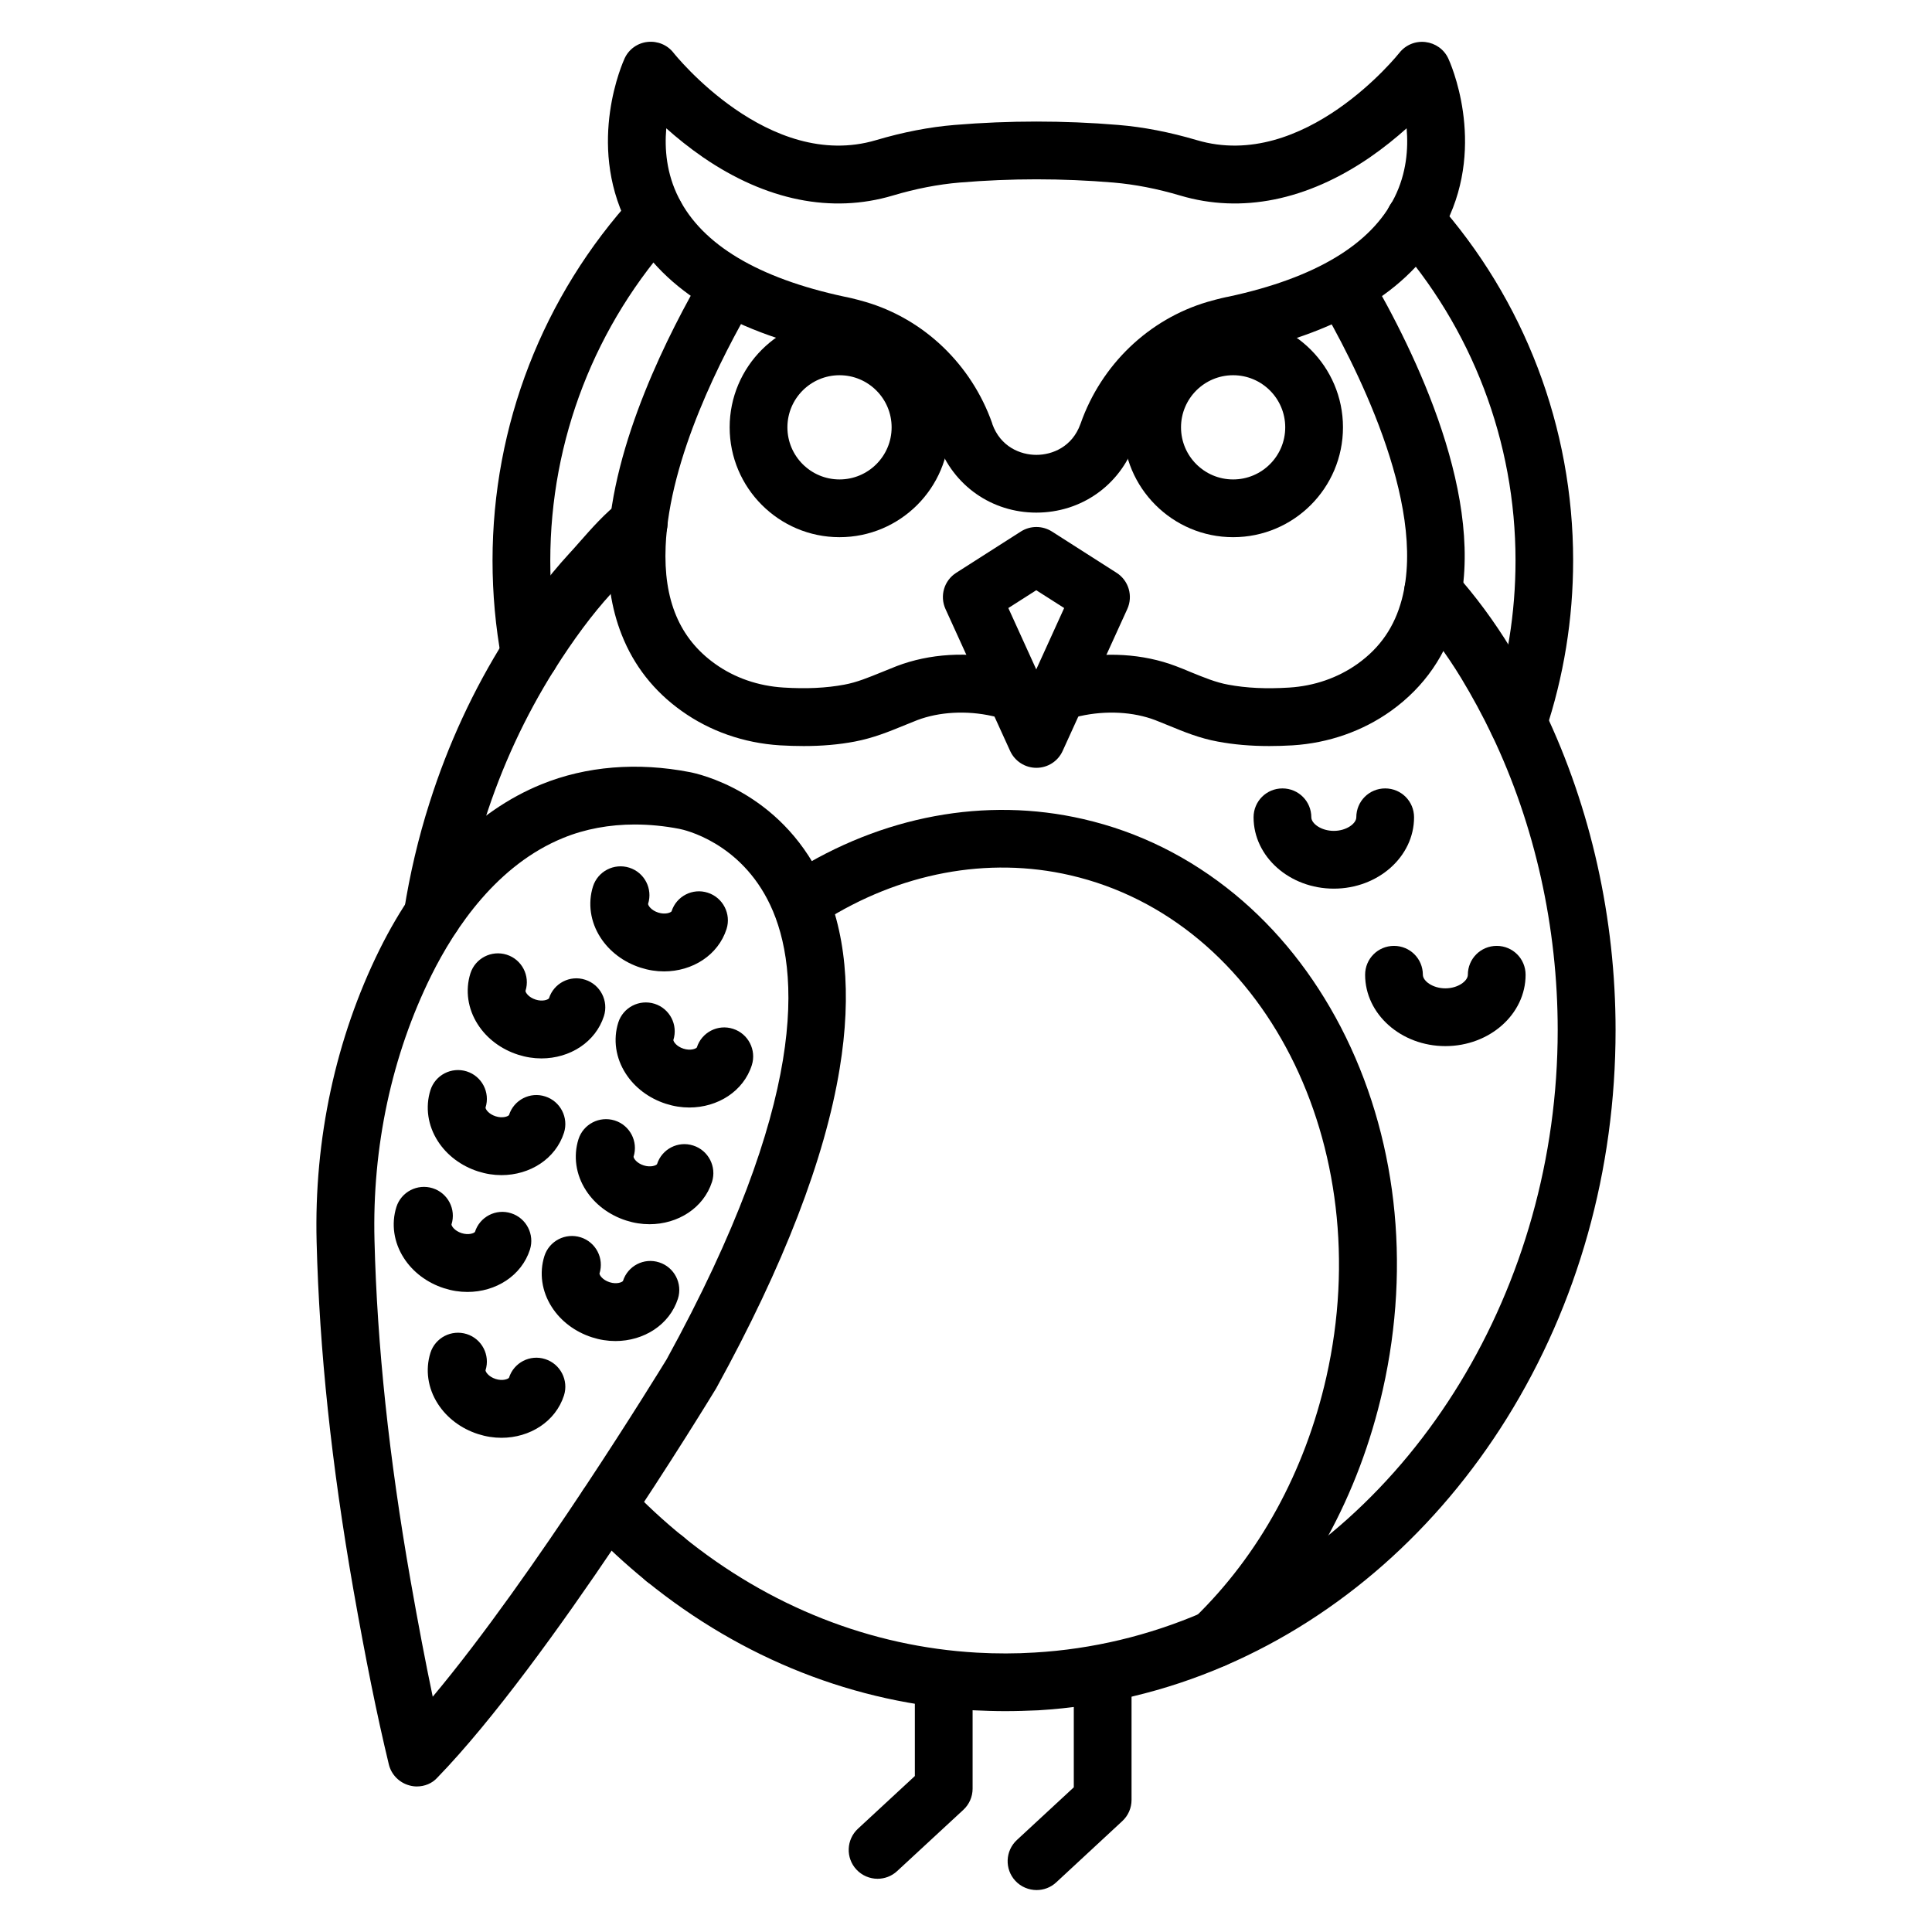
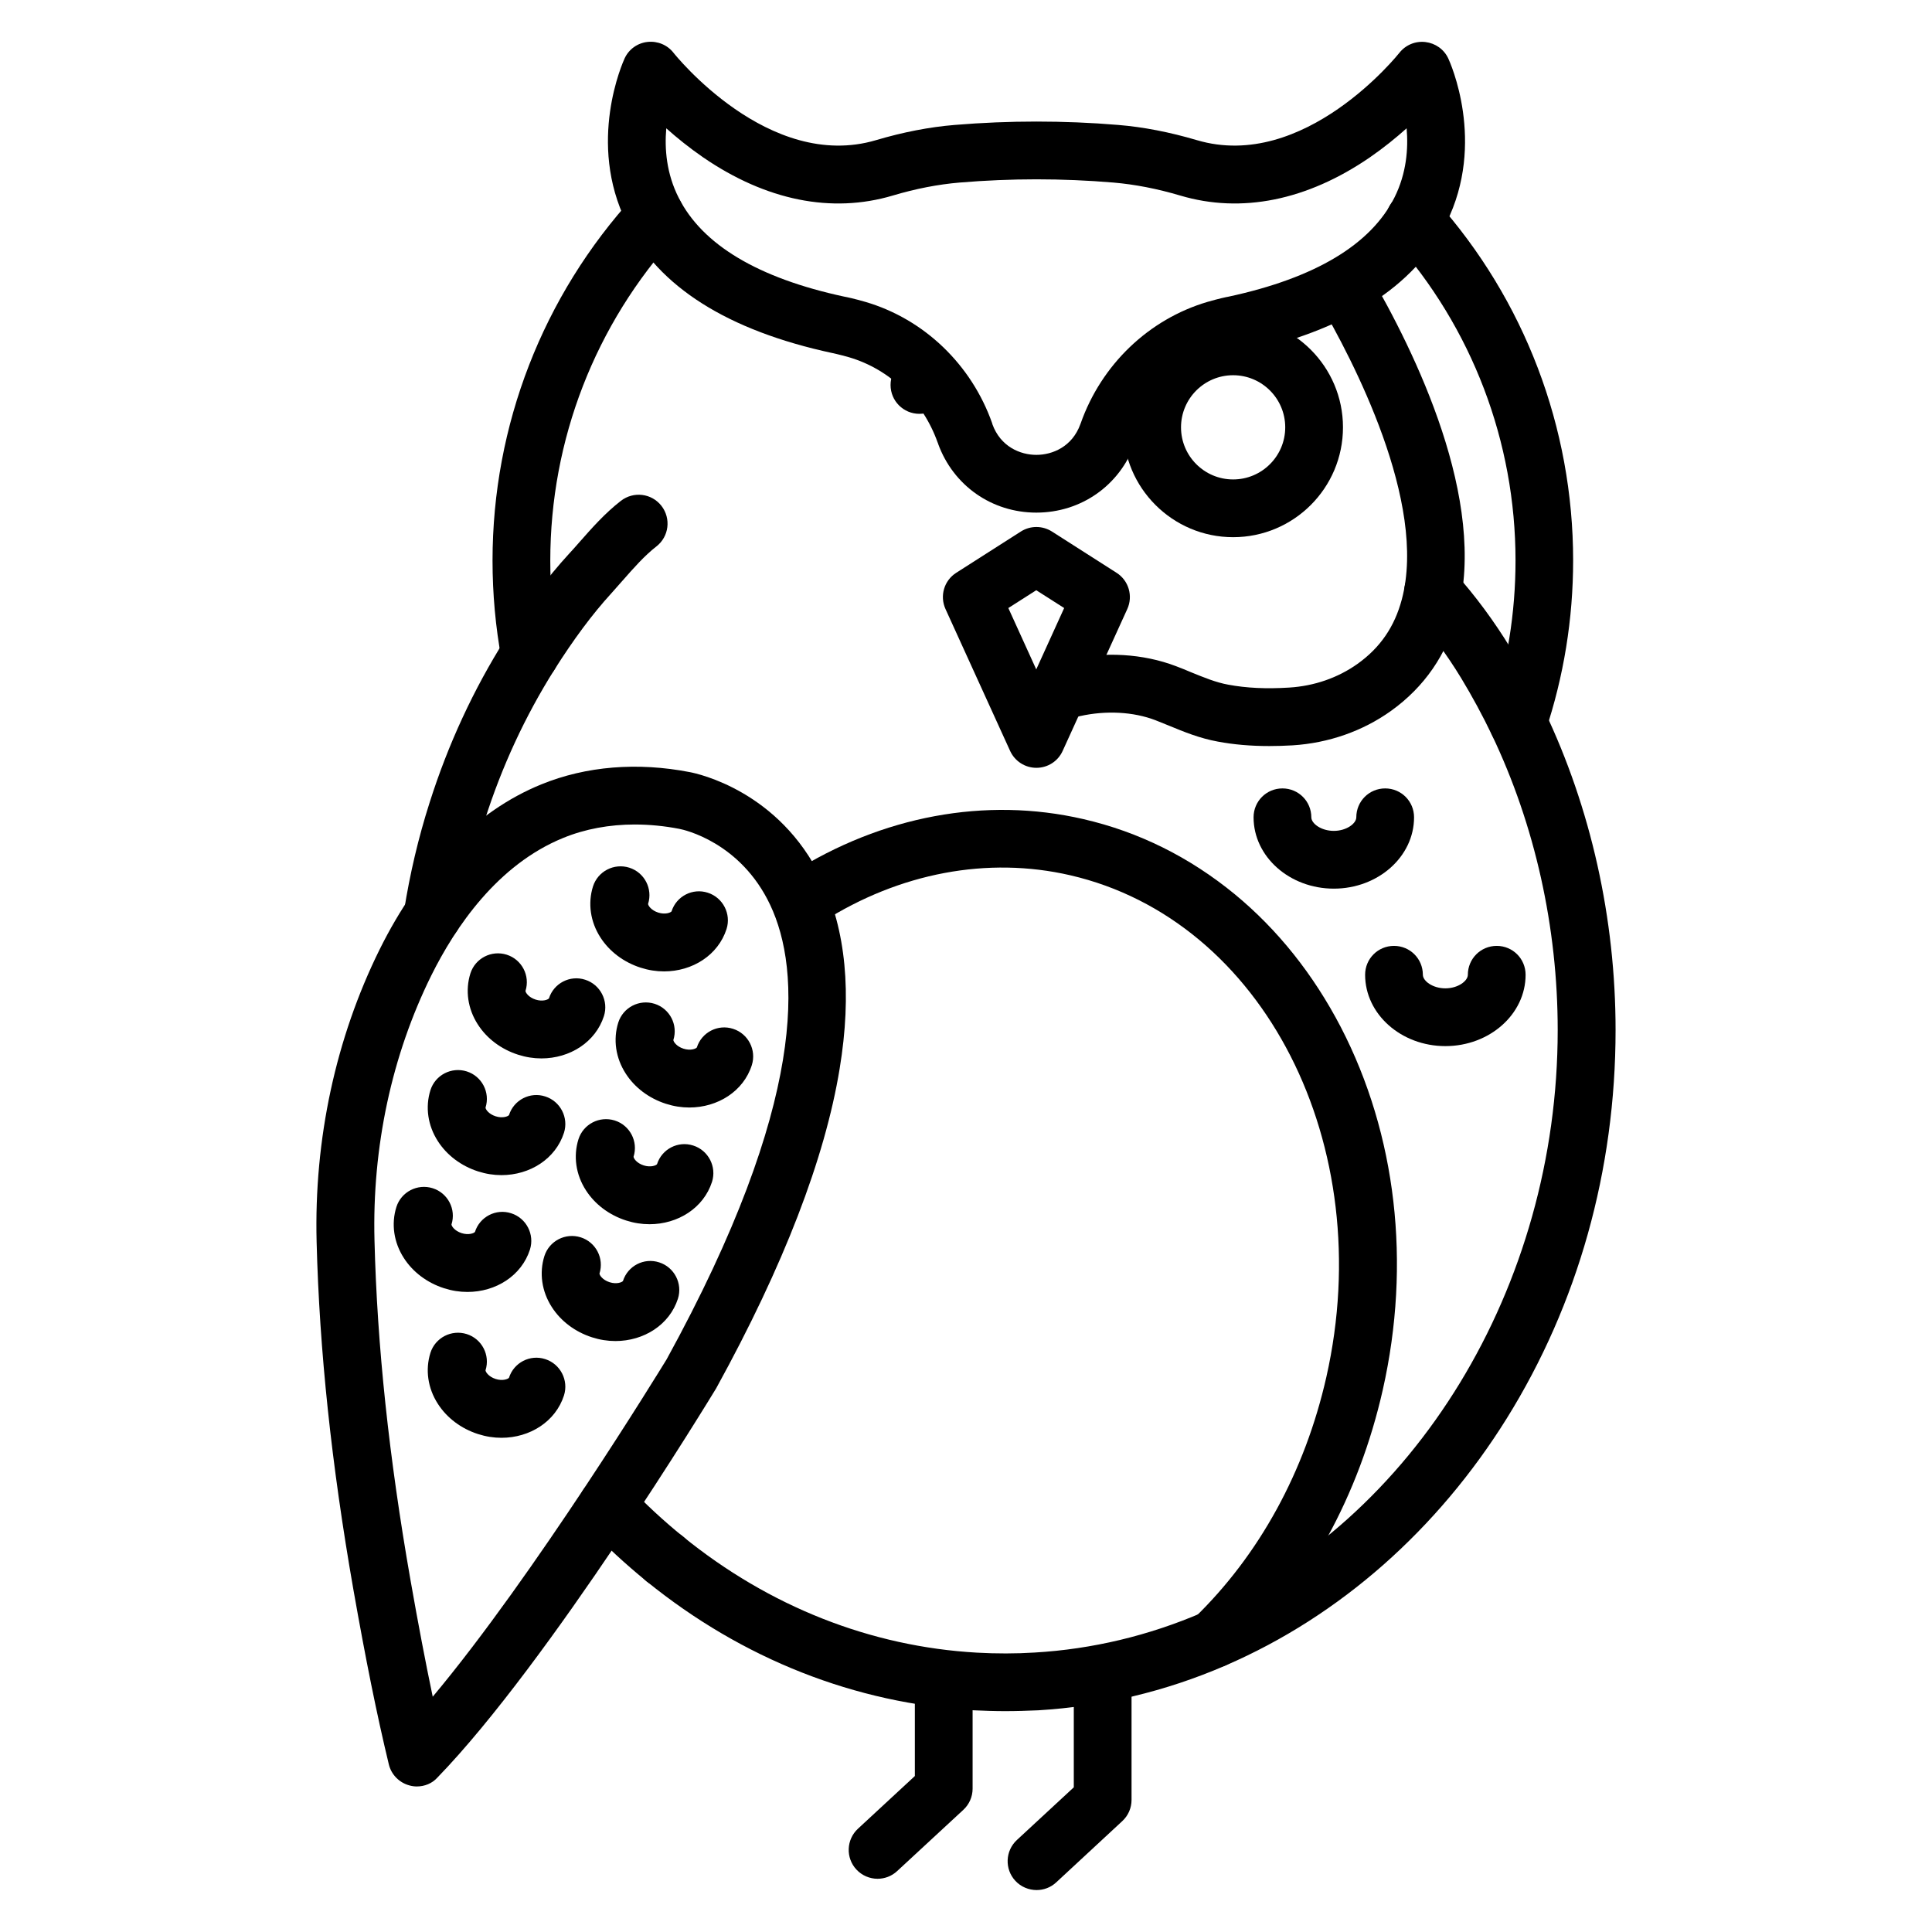
<svg xmlns="http://www.w3.org/2000/svg" fill="#000000" width="800px" height="800px" version="1.1" viewBox="144 144 512 512">
  <g>
    <path d="m254.47 617.43c-0.668 0-1.34-0.094-2.008-0.285-2.68-0.734-4.781-2.871-5.422-5.582-3.219-13.359-6.09-27.613-9.375-46.234-5.836-33.32-9.023-63.488-9.758-92.215-0.703-27.199 5.07-53.984 16.676-77.453 10.715-21.621 25.543-36.766 42.918-43.812 11.828-4.816 25.445-5.93 39.348-3.219 1.977 0.383 23.629 4.941 34.852 28.285 6.473 13.457 8.098 30.387 4.816 50.285-3.891 23.789-14.859 52.23-32.621 84.531-0.062 0.094-0.094 0.191-0.16 0.285-1.785 2.934-44.195 72.543-73.848 103.09-1.371 1.527-3.379 2.324-5.418 2.324zm57.777-254.93c-6.727 0-13.168 1.18-18.941 3.539-17.504 7.109-28.668 23.723-34.98 36.414-10.523 21.238-15.719 45.535-15.082 70.277 0.703 27.965 3.828 57.395 9.535 89.984 2.074 11.797 3.984 21.809 5.898 30.93 26.914-32.141 60.043-86.254 61.988-89.41 37.434-68.203 35.586-103.12 27.453-120.4-7.875-16.707-22.957-19.961-23.98-20.152-0.062 0-0.031 0-0.129-0.031-3.981-0.766-7.934-1.148-11.762-1.148z" />
    <path d="m418.65 279.85c-11.828 0-22.035-7.176-26.051-18.27v-0.031c-0.031-0.094-0.062-0.223-0.129-0.32-3.891-10.938-12.629-19.355-23.438-22.543-2.551-0.734-4.211-1.051-4.242-1.086-0.062 0-0.129-0.031-0.191-0.031-27.742-5.961-46.109-17.57-54.527-34.5-10.617-21.363-0.957-42.664-0.543-43.59 1.117-2.422 3.41-4.082 6.09-4.367 2.648-0.285 5.262 0.797 6.887 2.902 0.254 0.32 25.191 31.602 53.695 23.117 7.109-2.106 14.125-3.477 20.82-4.019 7.238-0.605 14.539-0.895 21.652-0.895 7.109 0 14.414 0.285 21.652 0.895 6.695 0.543 13.68 1.914 20.82 4.019 28.508 8.48 53.441-22.801 53.695-23.117 1.656-2.106 4.273-3.188 6.918-2.871 2.648 0.32 4.941 1.945 6.059 4.367 0.414 0.895 10.109 22.227-0.543 43.59-8.418 16.934-26.785 28.539-54.527 34.5-0.062 0-0.16 0.031-0.223 0.031 0 0-1.691 0.32-4.211 1.051-10.84 3.188-19.609 11.637-23.469 22.609 0 0 0 0.031-0.031 0.062l-0.094 0.223c-4.004 11.102-14.242 18.273-26.07 18.273zm-11.672-23.531v0.062c2.168 6.027 7.43 8.164 11.672 8.164 4.242 0 9.504-2.137 11.672-8.164l0.062-0.16c5.484-15.594 18.047-27.613 33.578-32.207 2.965-0.859 5.07-1.309 5.644-1.402 22.926-4.941 37.723-13.809 43.973-26.34 3.156-6.344 3.668-12.883 3.188-18.27-2.773 2.488-6.059 5.164-9.758 7.715-16.645 11.414-34.023 14.922-50.223 10.109-6.121-1.816-12.055-2.965-17.695-3.445-6.824-0.574-13.68-0.859-20.406-0.859-6.695 0-13.551 0.285-20.406 0.859-5.644 0.477-11.605 1.625-17.695 3.445-16.199 4.816-33.543 1.309-50.223-10.109-3.699-2.551-7.016-5.231-9.789-7.715-0.477 5.422 0.031 11.988 3.285 18.398 6.281 12.469 21.047 21.301 43.875 26.211 0.574 0.094 2.68 0.543 5.644 1.402 15.527 4.559 28.094 16.613 33.578 32.207-0.008 0.035-0.008 0.066 0.023 0.098z" />
-     <path d="m366.48 286.36c-16.039 0-29.113-13.043-29.113-29.113 0-16.07 13.043-29.113 29.113-29.113s29.113 13.043 29.113 29.113c0 16.07-13.043 29.113-29.113 29.113zm0-42.922c-7.621 0-13.809 6.188-13.809 13.809 0 7.621 6.188 13.809 13.809 13.809s13.809-6.188 13.809-13.809c0-7.621-6.188-13.809-13.809-13.809z" />
    <path d="m470.79 286.36c-16.039 0-29.113-13.043-29.113-29.113 0-16.07 13.074-29.113 29.113-29.113 16.039 0 29.113 13.043 29.113 29.113 0 16.07-13.039 29.113-29.113 29.113zm0-42.922c-7.621 0-13.809 6.188-13.809 13.809 0 7.621 6.188 13.809 13.809 13.809s13.809-6.188 13.809-13.809c0-7.621-6.188-13.809-13.809-13.809z" />
    <path d="m418.65 347.48c-2.996 0-5.707-1.754-6.953-4.465l-17.121-37.594c-1.594-3.477-0.383-7.59 2.84-9.629l17.125-10.938c2.519-1.594 5.707-1.594 8.227 0l17.125 10.938c3.219 2.039 4.434 6.152 2.84 9.629l-17.125 37.594c-1.25 2.742-3.961 4.465-6.957 4.465zm-7.43-42.344 7.398 16.262 7.398-16.262-7.398-4.719z" />
    <path d="m480.35 341.71c-4.879 0-9.344-0.383-13.617-1.18-4.879-0.895-8.961-2.582-12.914-4.211-1.242-0.512-2.422-0.988-3.637-1.465-5.836-2.231-13.074-2.613-19.93-1.086-1.211 0.254-2.391 0.605-3.602 0.988-4.019 1.309-8.355-0.859-9.66-4.879-1.309-4.019 0.859-8.355 4.879-9.66 1.656-0.543 3.348-1.02 5.039-1.402 9.82-2.199 20.023-1.594 28.73 1.723 1.371 0.512 2.68 1.051 3.953 1.594 3.539 1.434 6.602 2.711 9.918 3.316 4.781 0.895 10.043 1.148 16.133 0.766 6.664-0.414 12.914-2.582 18.113-6.281 5.996-4.273 9.82-9.852 11.734-17.059 6.856-25.668-13.043-63.645-21.906-78.793-2.137-3.637-0.926-8.324 2.742-10.457 3.637-2.137 8.324-0.926 10.457 2.742 12.211 20.855 31.535 60.328 23.469 90.461-2.84 10.617-8.77 19.227-17.633 25.574-7.492 5.356-16.516 8.516-26.051 9.121-2.137 0.121-4.207 0.188-6.219 0.188z" />
-     <path d="m356.95 341.71c-2.008 0-4.113-0.062-6.281-0.191-9.535-0.605-18.527-3.731-26.051-9.121-7.301-5.199-12.629-11.988-15.848-20.152-2.805-7.047-4.019-15.18-3.637-24.137 1.117-26.723 16.359-56.406 25.316-71.715 2.137-3.637 6.824-4.879 10.457-2.742 3.637 2.137 4.879 6.824 2.742 10.457-8.258 14.094-22.258 41.23-23.246 64.633-0.605 14.254 3.668 24.457 13.105 31.184 5.164 3.699 11.414 5.867 18.113 6.281 6.09 0.383 11.352 0.129 16.133-0.766 3.316-0.605 6.379-1.883 9.918-3.316 1.277-0.512 2.582-1.051 3.953-1.594 8.672-3.316 18.875-3.953 28.73-1.723 1.691 0.383 3.379 0.828 5.008 1.371 4.019 1.309 6.219 5.644 4.91 9.66-1.309 4.019-5.644 6.219-9.66 4.91-1.18-0.383-2.422-0.734-3.637-0.988-6.824-1.531-14.094-1.117-19.898 1.086-1.211 0.477-2.391 0.957-3.637 1.465-3.953 1.625-8.066 3.285-12.914 4.211-4.238 0.805-8.699 1.188-13.578 1.188z" />
    <path d="m546.33 343.18c-0.797 0-1.625-0.129-2.422-0.383-4.019-1.34-6.188-5.676-4.848-9.695 4.367-13.008 6.57-26.656 6.57-40.559 0-31.441-11.512-61.668-32.43-85.105-2.805-3.156-2.551-8.004 0.605-10.809s8.004-2.551 10.809 0.605c23.406 26.242 36.285 60.074 36.285 95.277 0 15.527-2.488 30.801-7.367 45.406-1.02 3.254-4.016 5.262-7.203 5.262z" />
    <path d="m284.44 325.03c-3.602 0-6.824-2.582-7.523-6.25-1.594-8.578-2.391-17.41-2.391-26.211 0-35.84 13.328-70.152 37.5-96.586 2.84-3.125 7.684-3.348 10.809-0.477 3.125 2.84 3.348 7.684 0.477 10.809-21.586 23.629-33.48 54.238-33.48 86.285 0 7.875 0.734 15.754 2.137 23.438 0.766 4.144-1.977 8.164-6.121 8.93-0.48 0.031-0.961 0.062-1.406 0.062z" />
    <path d="m387.66 253.67c-4.242 0-7.652-3.41-7.652-7.652 0-4.242 3.41-7.652 7.652-7.652 4.242 0 7.652 3.41 7.652 7.652 0 4.238-3.414 7.652-7.652 7.652z" />
    <path d="m410.39 597.47c-2.773 0-5.582-0.094-8.355-0.223-31.344-1.785-61.285-13.582-86.637-34.152-5.582-4.527-10.969-9.504-16.008-14.797-2.902-3.062-2.773-7.906 0.285-10.809 3.062-2.902 7.906-2.773 10.809 0.285 4.559 4.816 9.469 9.344 14.539 13.457 22.832 18.527 49.742 29.145 77.867 30.738 5.102 0.285 10.301 0.285 15.336-0.031 15.242-0.895 30.164-4.465 44.324-10.555l0.062-0.031c0.031-0.031 0.094-0.031 0.129-0.062 56.281-24.328 94.066-86.316 94.066-154.3 0-27.262-6.027-54.305-17.41-78.152-2.488-5.199-5.231-10.266-8.164-15.113-3.859-6.344-8.289-12.34-13.168-17.793-2.805-3.156-2.551-8.004 0.605-10.809s8.004-2.551 10.809 0.605c5.516 6.152 10.492 12.914 14.859 20.059 3.219 5.262 6.188 10.809 8.895 16.453 12.371 25.891 18.91 55.195 18.91 84.754 0 37.051-9.98 72.637-28.859 102.93-9.121 14.637-20.121 27.676-32.652 38.742-12.691 11.191-26.723 20.152-41.738 26.656-0.094 0.031-0.191 0.094-0.285 0.129-15.816 6.824-32.461 10.777-49.457 11.797-2.894 0.129-5.859 0.223-8.762 0.223zm52.133-26.082c-0.031 0-0.031 0 0 0-0.031 0-0.031 0 0 0z" />
    <path d="m258.68 394.16c-0.383 0-0.797-0.031-1.211-0.094-4.176-0.668-7.016-4.59-6.379-8.77 1.531-9.695 3.793-19.324 6.762-28.602 4.879-15.402 11.637-30.004 20.09-43.398 5.582-8.863 11.066-16.23 16.805-22.48 0.926-0.988 1.816-2.008 2.773-3.094 3.316-3.762 6.762-7.684 11.031-11 3.348-2.582 8.133-2.008 10.746 1.34 2.582 3.348 2.008 8.133-1.34 10.746-3.156 2.457-5.961 5.644-8.961 9.055-0.957 1.086-1.945 2.199-2.934 3.316-5.102 5.582-10.043 12.246-15.145 20.312-7.75 12.309-13.965 25.734-18.461 39.891-2.711 8.547-4.816 17.441-6.219 26.371-0.605 3.695-3.859 6.406-7.559 6.406z" />
    <path d="m320.19 564.79c-4.242 0-7.652-3.41-7.652-7.652 0-4.242 3.41-7.652 7.652-7.652s7.652 3.41 7.652 7.652c0 4.242-3.414 7.652-7.652 7.652z" />
    <path d="m497.48 379.5c-11.734 0-21.27-8.48-21.27-18.91 0-4.242 3.41-7.652 7.652-7.652s7.652 3.41 7.652 7.652c0 1.656 2.613 3.602 5.961 3.602s5.961-1.945 5.961-3.602c0-4.242 3.41-7.652 7.652-7.652 4.242 0 7.652 3.41 7.652 7.652 0.008 10.426-9.527 18.91-21.262 18.91z" />
    <path d="m527.04 421.23c-11.734 0-21.27-8.48-21.27-18.91 0-4.242 3.41-7.652 7.652-7.652 4.242 0 7.652 3.41 7.652 7.652 0 1.656 2.613 3.602 5.961 3.602s5.961-1.945 5.961-3.602c0-4.242 3.41-7.652 7.652-7.652 4.242 0 7.652 3.41 7.652 7.652 0.008 10.43-9.527 18.91-21.262 18.91z" />
    <path d="m326.66 437.5c-2.039 0-4.113-0.32-6.188-0.988-4.465-1.434-8.258-4.273-10.648-8.004-2.68-4.144-3.379-9.055-1.977-13.52 1.277-4.019 5.582-6.25 9.629-4.973 4.019 1.277 6.25 5.582 4.973 9.598 0 0.414 0.797 1.691 2.68 2.297 1.883 0.605 3.316 0 3.539-0.32 1.277-4.019 5.582-6.25 9.598-4.941 4.019 1.277 6.25 5.613 4.973 9.629-2.199 6.918-9.023 11.223-16.578 11.223z" />
    <path d="m287.47 424.49c-2.039 0-4.113-0.32-6.188-0.988-4.465-1.434-8.258-4.273-10.648-8.004-2.68-4.144-3.379-9.055-1.977-13.52 1.277-4.019 5.582-6.25 9.629-4.973 4.019 1.277 6.25 5.582 4.973 9.598 0 0.414 0.797 1.691 2.68 2.297 1.883 0.605 3.316 0 3.539-0.32 1.277-4.019 5.582-6.25 9.598-4.941 4.019 1.277 6.25 5.613 4.973 9.629-2.227 6.918-9.02 11.223-16.578 11.223z" />
    <path d="m316.11 468.43c-2.039 0-4.113-0.32-6.188-0.988-4.465-1.434-8.258-4.273-10.648-8.004-2.68-4.144-3.379-9.055-1.977-13.52 1.277-4.019 5.582-6.25 9.629-4.973 4.019 1.277 6.25 5.582 4.973 9.598 0 0.414 0.797 1.691 2.68 2.297 1.883 0.605 3.316 0 3.539-0.32 1.277-4.019 5.582-6.25 9.598-4.941 4.019 1.277 6.25 5.613 4.973 9.629-2.231 6.918-9.023 11.223-16.578 11.223z" />
    <path d="m276.88 455.42c-2.039 0-4.113-0.32-6.188-0.988-4.465-1.434-8.258-4.273-10.648-8.004-2.68-4.144-3.379-9.055-1.977-13.52 1.277-4.019 5.582-6.25 9.629-4.973 4.019 1.277 6.25 5.582 4.973 9.598 0 0.414 0.797 1.691 2.68 2.297 1.883 0.605 3.316 0 3.539-0.32 1.277-4.019 5.582-6.25 9.598-4.941 4.019 1.277 6.25 5.613 4.973 9.629-2.227 6.918-9.02 11.223-16.578 11.223z" />
    <path d="m307.08 499.39c-2.039 0-4.113-0.32-6.188-0.988-4.465-1.434-8.258-4.273-10.648-8.004-2.68-4.144-3.379-9.055-1.977-13.52 1.277-4.019 5.582-6.25 9.629-4.973 4.019 1.277 6.25 5.582 4.973 9.598 0 0.414 0.797 1.691 2.68 2.297 1.883 0.605 3.316 0 3.539-0.32 1.277-4.019 5.582-6.25 9.598-4.941 4.019 1.277 6.25 5.613 4.973 9.629-2.231 6.918-9.023 11.223-16.578 11.223z" />
    <path d="m267.86 486.38c-2.039 0-4.113-0.32-6.188-0.988-4.465-1.434-8.258-4.273-10.648-8.004-2.68-4.144-3.379-9.055-1.977-13.52 1.277-4.019 5.582-6.25 9.629-4.973 4.019 1.277 6.25 5.582 4.973 9.598 0 0.414 0.797 1.691 2.68 2.297 1.883 0.605 3.316 0 3.539-0.32 1.277-4.019 5.582-6.25 9.598-4.941 4.019 1.277 6.25 5.613 4.973 9.629-2.227 6.918-9.02 11.223-16.578 11.223z" />
    <path d="m319.96 401.43c-2.039 0-4.113-0.32-6.188-0.988-4.465-1.434-8.258-4.273-10.648-8.004-2.68-4.144-3.379-9.055-1.977-13.52 1.277-4.019 5.582-6.25 9.629-4.973 4.019 1.277 6.25 5.582 4.973 9.598 0 0.414 0.797 1.691 2.68 2.297 1.883 0.605 3.316 0 3.539-0.32 1.277-4.019 5.582-6.25 9.598-4.941 4.019 1.277 6.25 5.613 4.973 9.629-2.231 6.918-9.023 11.223-16.578 11.223z" />
    <path d="m276.88 525.03c-2.039 0-4.113-0.32-6.188-0.988-4.465-1.434-8.258-4.273-10.648-8.004-2.68-4.144-3.379-9.055-1.977-13.52 1.277-4.019 5.582-6.25 9.629-4.973 4.019 1.277 6.25 5.582 4.973 9.598 0 0.414 0.797 1.691 2.68 2.297 1.883 0.605 3.316 0 3.539-0.32 1.277-4.019 5.582-6.25 9.598-4.941 4.019 1.277 6.25 5.613 4.973 9.629-2.227 6.918-9.02 11.223-16.578 11.223z" />
    <path d="m465.78 585.96c-2.008 0-3.984-0.766-5.484-2.328-2.934-3.027-2.871-7.875 0.16-10.809 17.281-16.742 29.367-38.84 35.043-63.902 13.871-61.477-16.613-121.14-67.887-132.97-21.844-5.039-45.152-0.668-65.621 12.34-3.57 2.266-8.289 1.211-10.555-2.359-2.266-3.57-1.211-8.289 2.359-10.555 23.98-15.18 51.402-20.281 77.262-14.316 14.73 3.379 28.219 10.109 40.145 19.898 11.414 9.406 20.855 21.27 28.125 35.234 14.73 28.441 18.688 62.562 11.129 96.105-6.312 27.965-19.898 52.707-39.316 71.523-1.535 1.402-3.445 2.137-5.359 2.137z" />
    <path d="m370.95 639.44c-2.871-3.094-2.68-7.941 0.414-10.809l15.082-13.965v-25.094c0-4.242 3.41-7.652 7.652-7.652 4.242 0 7.652 3.41 7.652 7.652v28.441c0 2.137-0.895 4.176-2.457 5.613l-17.539 16.23c-1.465 1.371-3.348 2.039-5.199 2.039-2.035-0.004-4.106-0.832-5.606-2.457z" />
    <path d="m413.07 642.43c-2.871-3.094-2.68-7.941 0.414-10.809l15.082-13.965v-25.766c0-4.242 3.41-7.652 7.652-7.652s7.652 3.41 7.652 7.652v29.113c0 2.137-0.895 4.176-2.457 5.613l-17.504 16.23c-1.465 1.371-3.348 2.039-5.199 2.039-2.066-0.004-4.141-0.832-5.641-2.457z" />
  </g>
</svg>